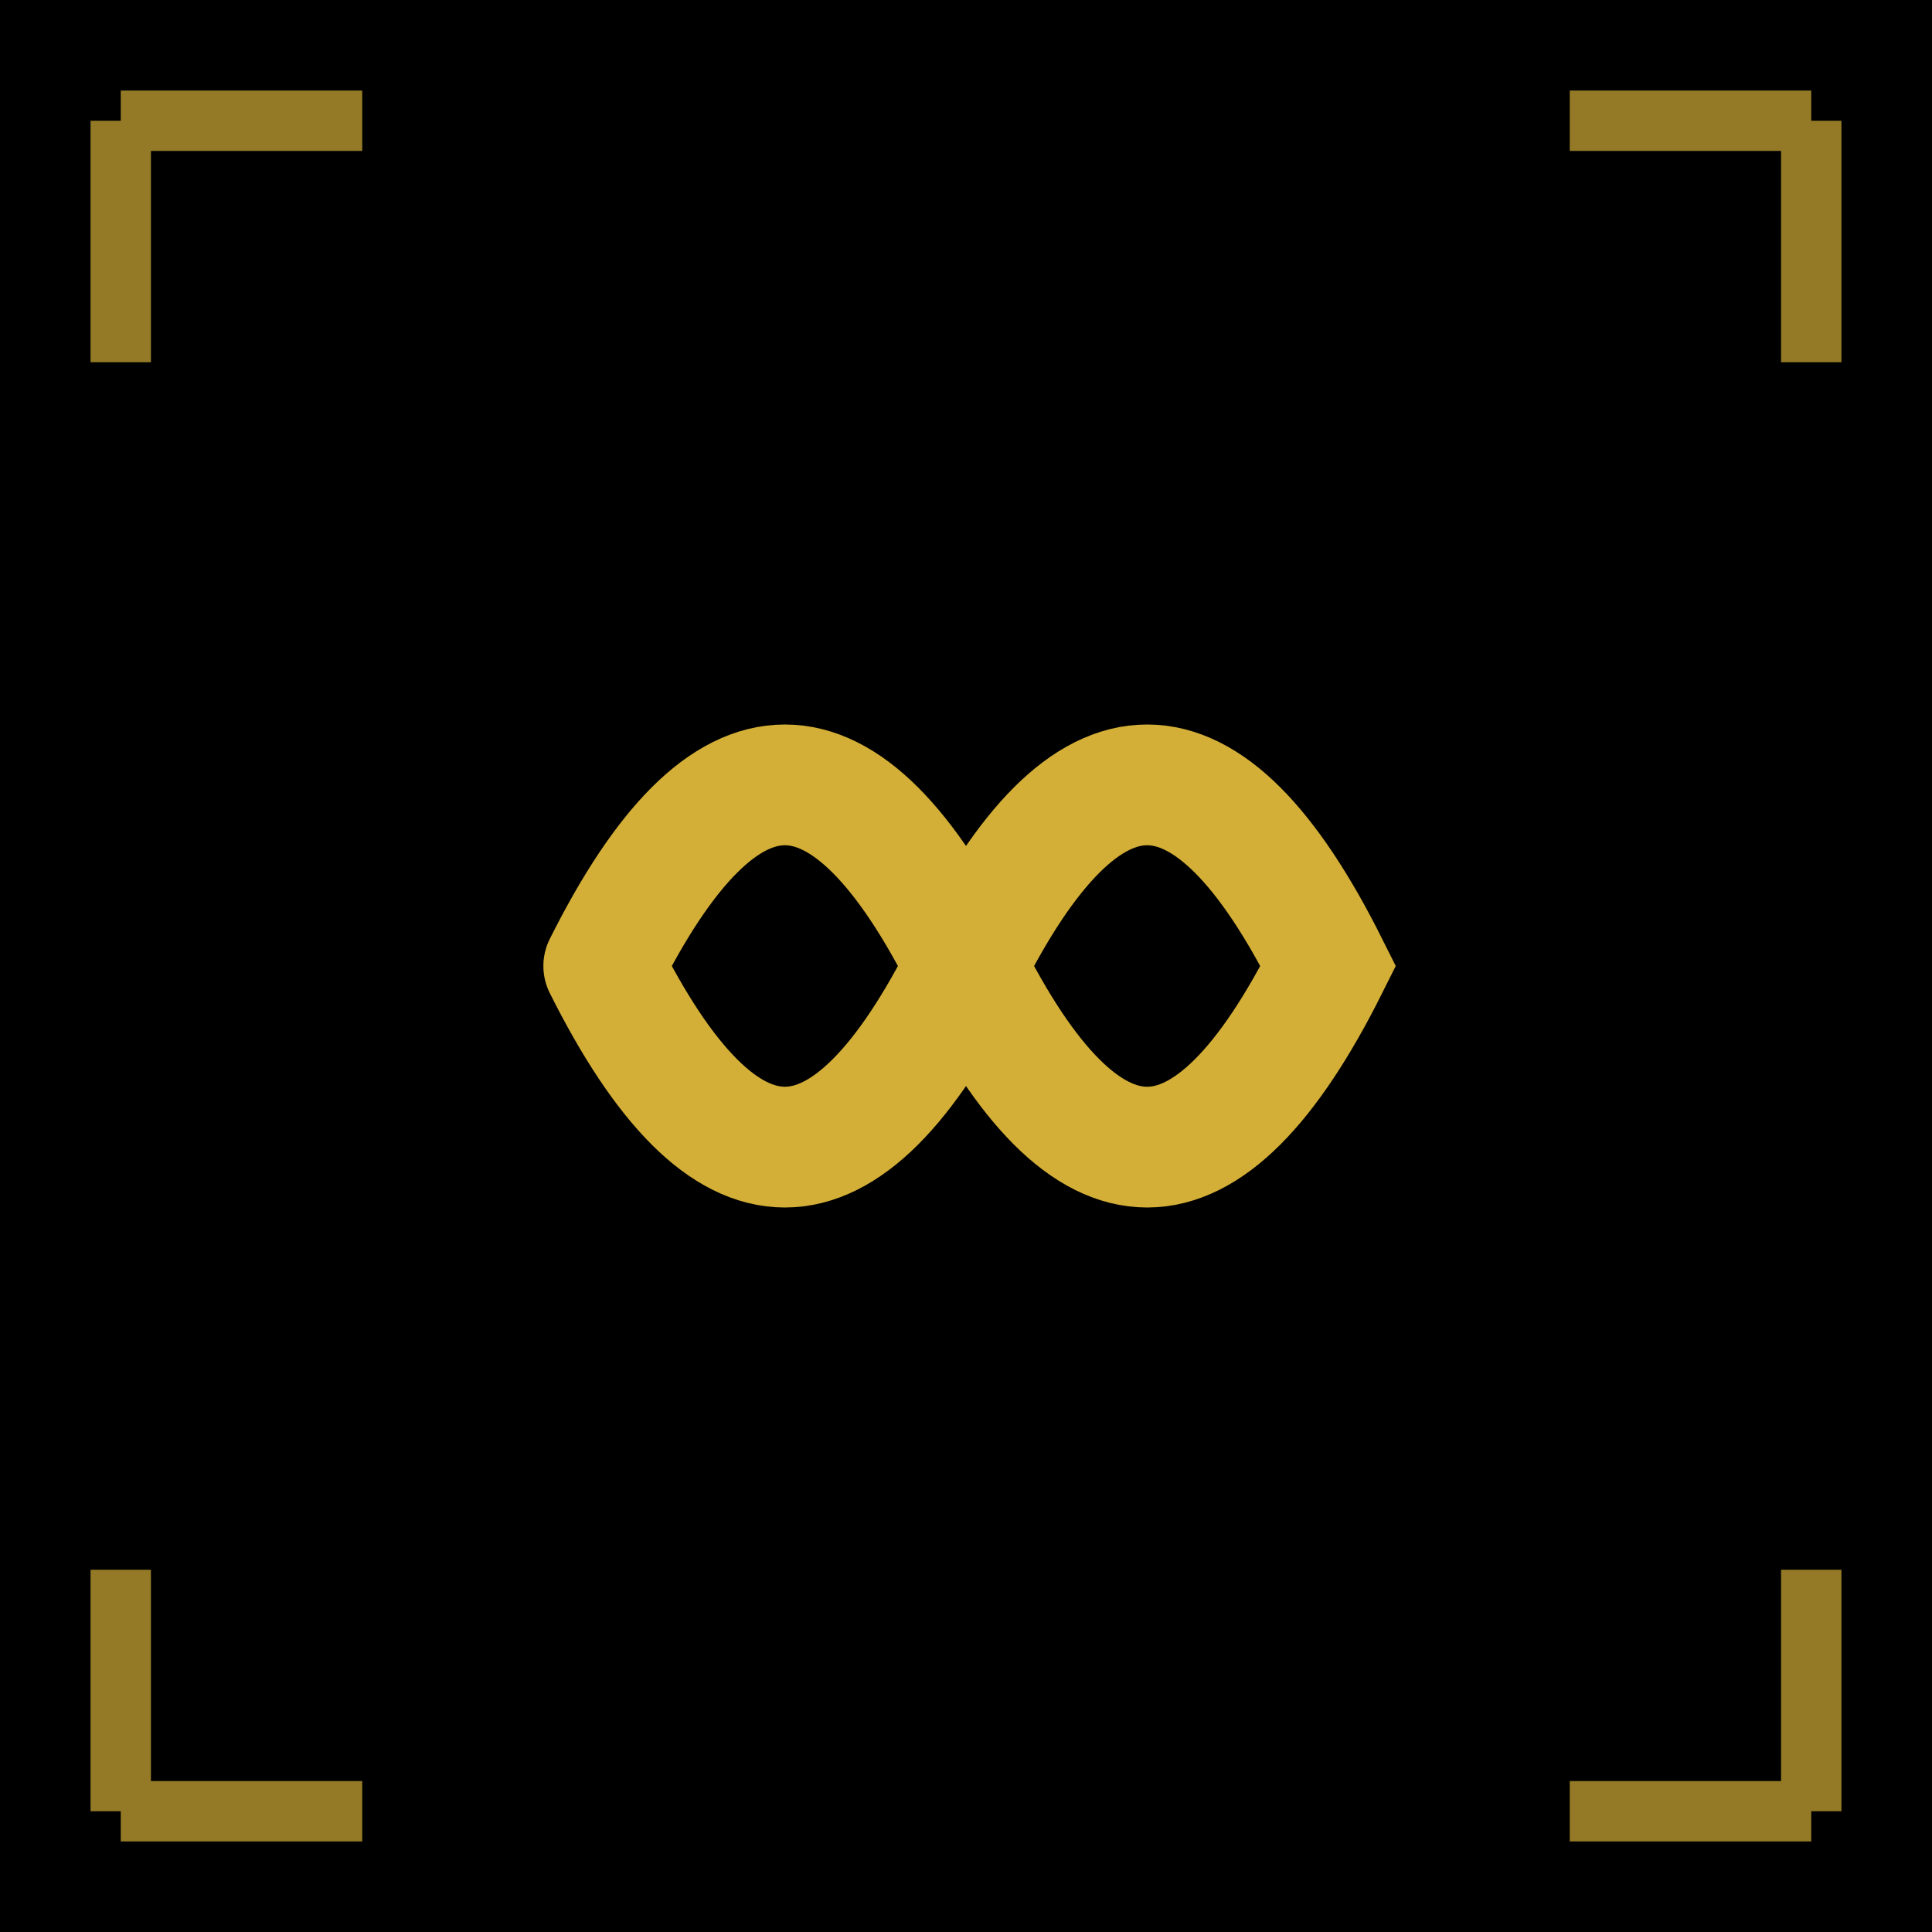
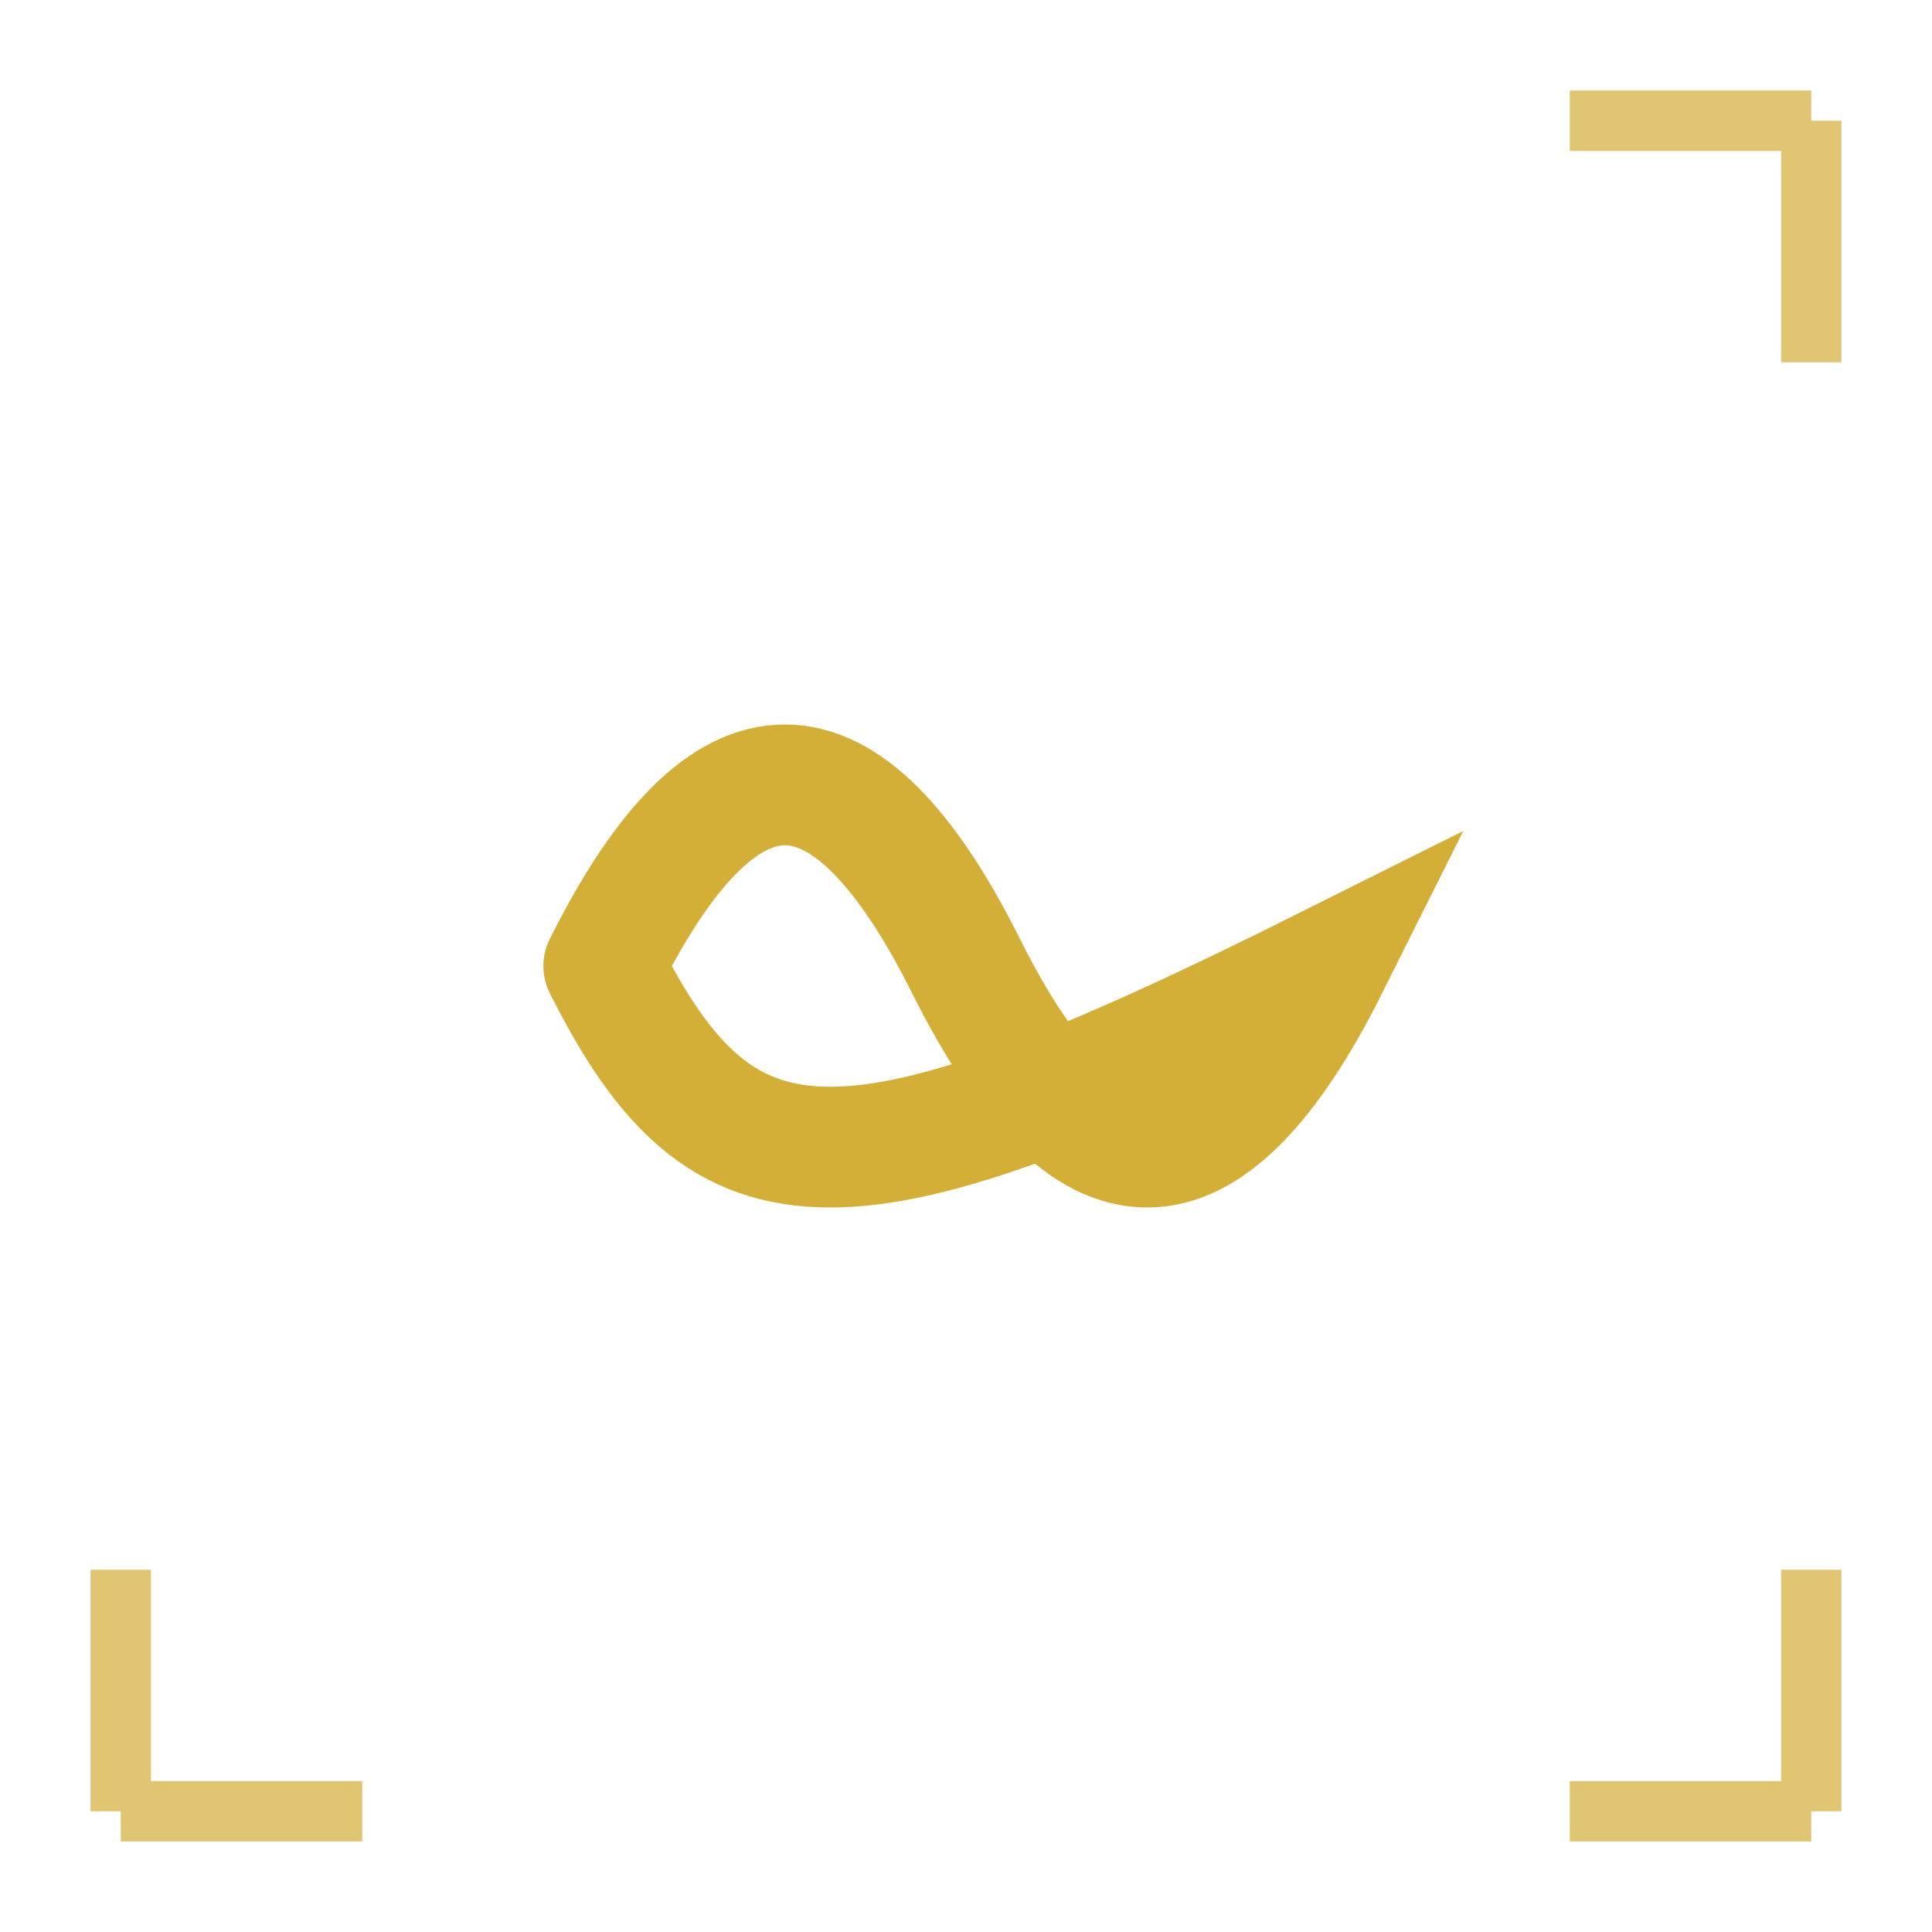
<svg xmlns="http://www.w3.org/2000/svg" viewBox="0 0 32 32">
-   <rect width="32" height="32" fill="#000000" />
-   <path d="M10 16             C12 12, 14 12, 16 16             C18 20, 20 20, 22 16             C20 12, 18 12, 16 16             C14 20, 12 20, 10 16" fill="none" stroke="#D4AF37" stroke-width="2" stroke-linecap="round">
+   <path d="M10 16             C12 12, 14 12, 16 16             C18 20, 20 20, 22 16             C14 20, 12 20, 10 16" fill="none" stroke="#D4AF37" stroke-width="2" stroke-linecap="round">
    <animate attributeName="stroke-dasharray" values="0,150;150,150" dur="2s" repeatCount="indefinite" />
    <animate attributeName="stroke-dashoffset" values="150;-150" dur="2s" repeatCount="indefinite" />
    <animate attributeName="stroke-width" values="2;2.5;2" dur="1.5s" repeatCount="indefinite" />
  </path>
-   <path d="M2 2 L2 6 M2 2 L6 2" stroke="#D4AF37" stroke-width="1" opacity="0.7" />
  <path d="M30 2 L30 6 M30 2 L26 2" stroke="#D4AF37" stroke-width="1" opacity="0.7" />
  <path d="M2 30 L2 26 M2 30 L6 30" stroke="#D4AF37" stroke-width="1" opacity="0.7" />
  <path d="M30 30 L30 26 M30 30 L26 30" stroke="#D4AF37" stroke-width="1" opacity="0.7" />
</svg>